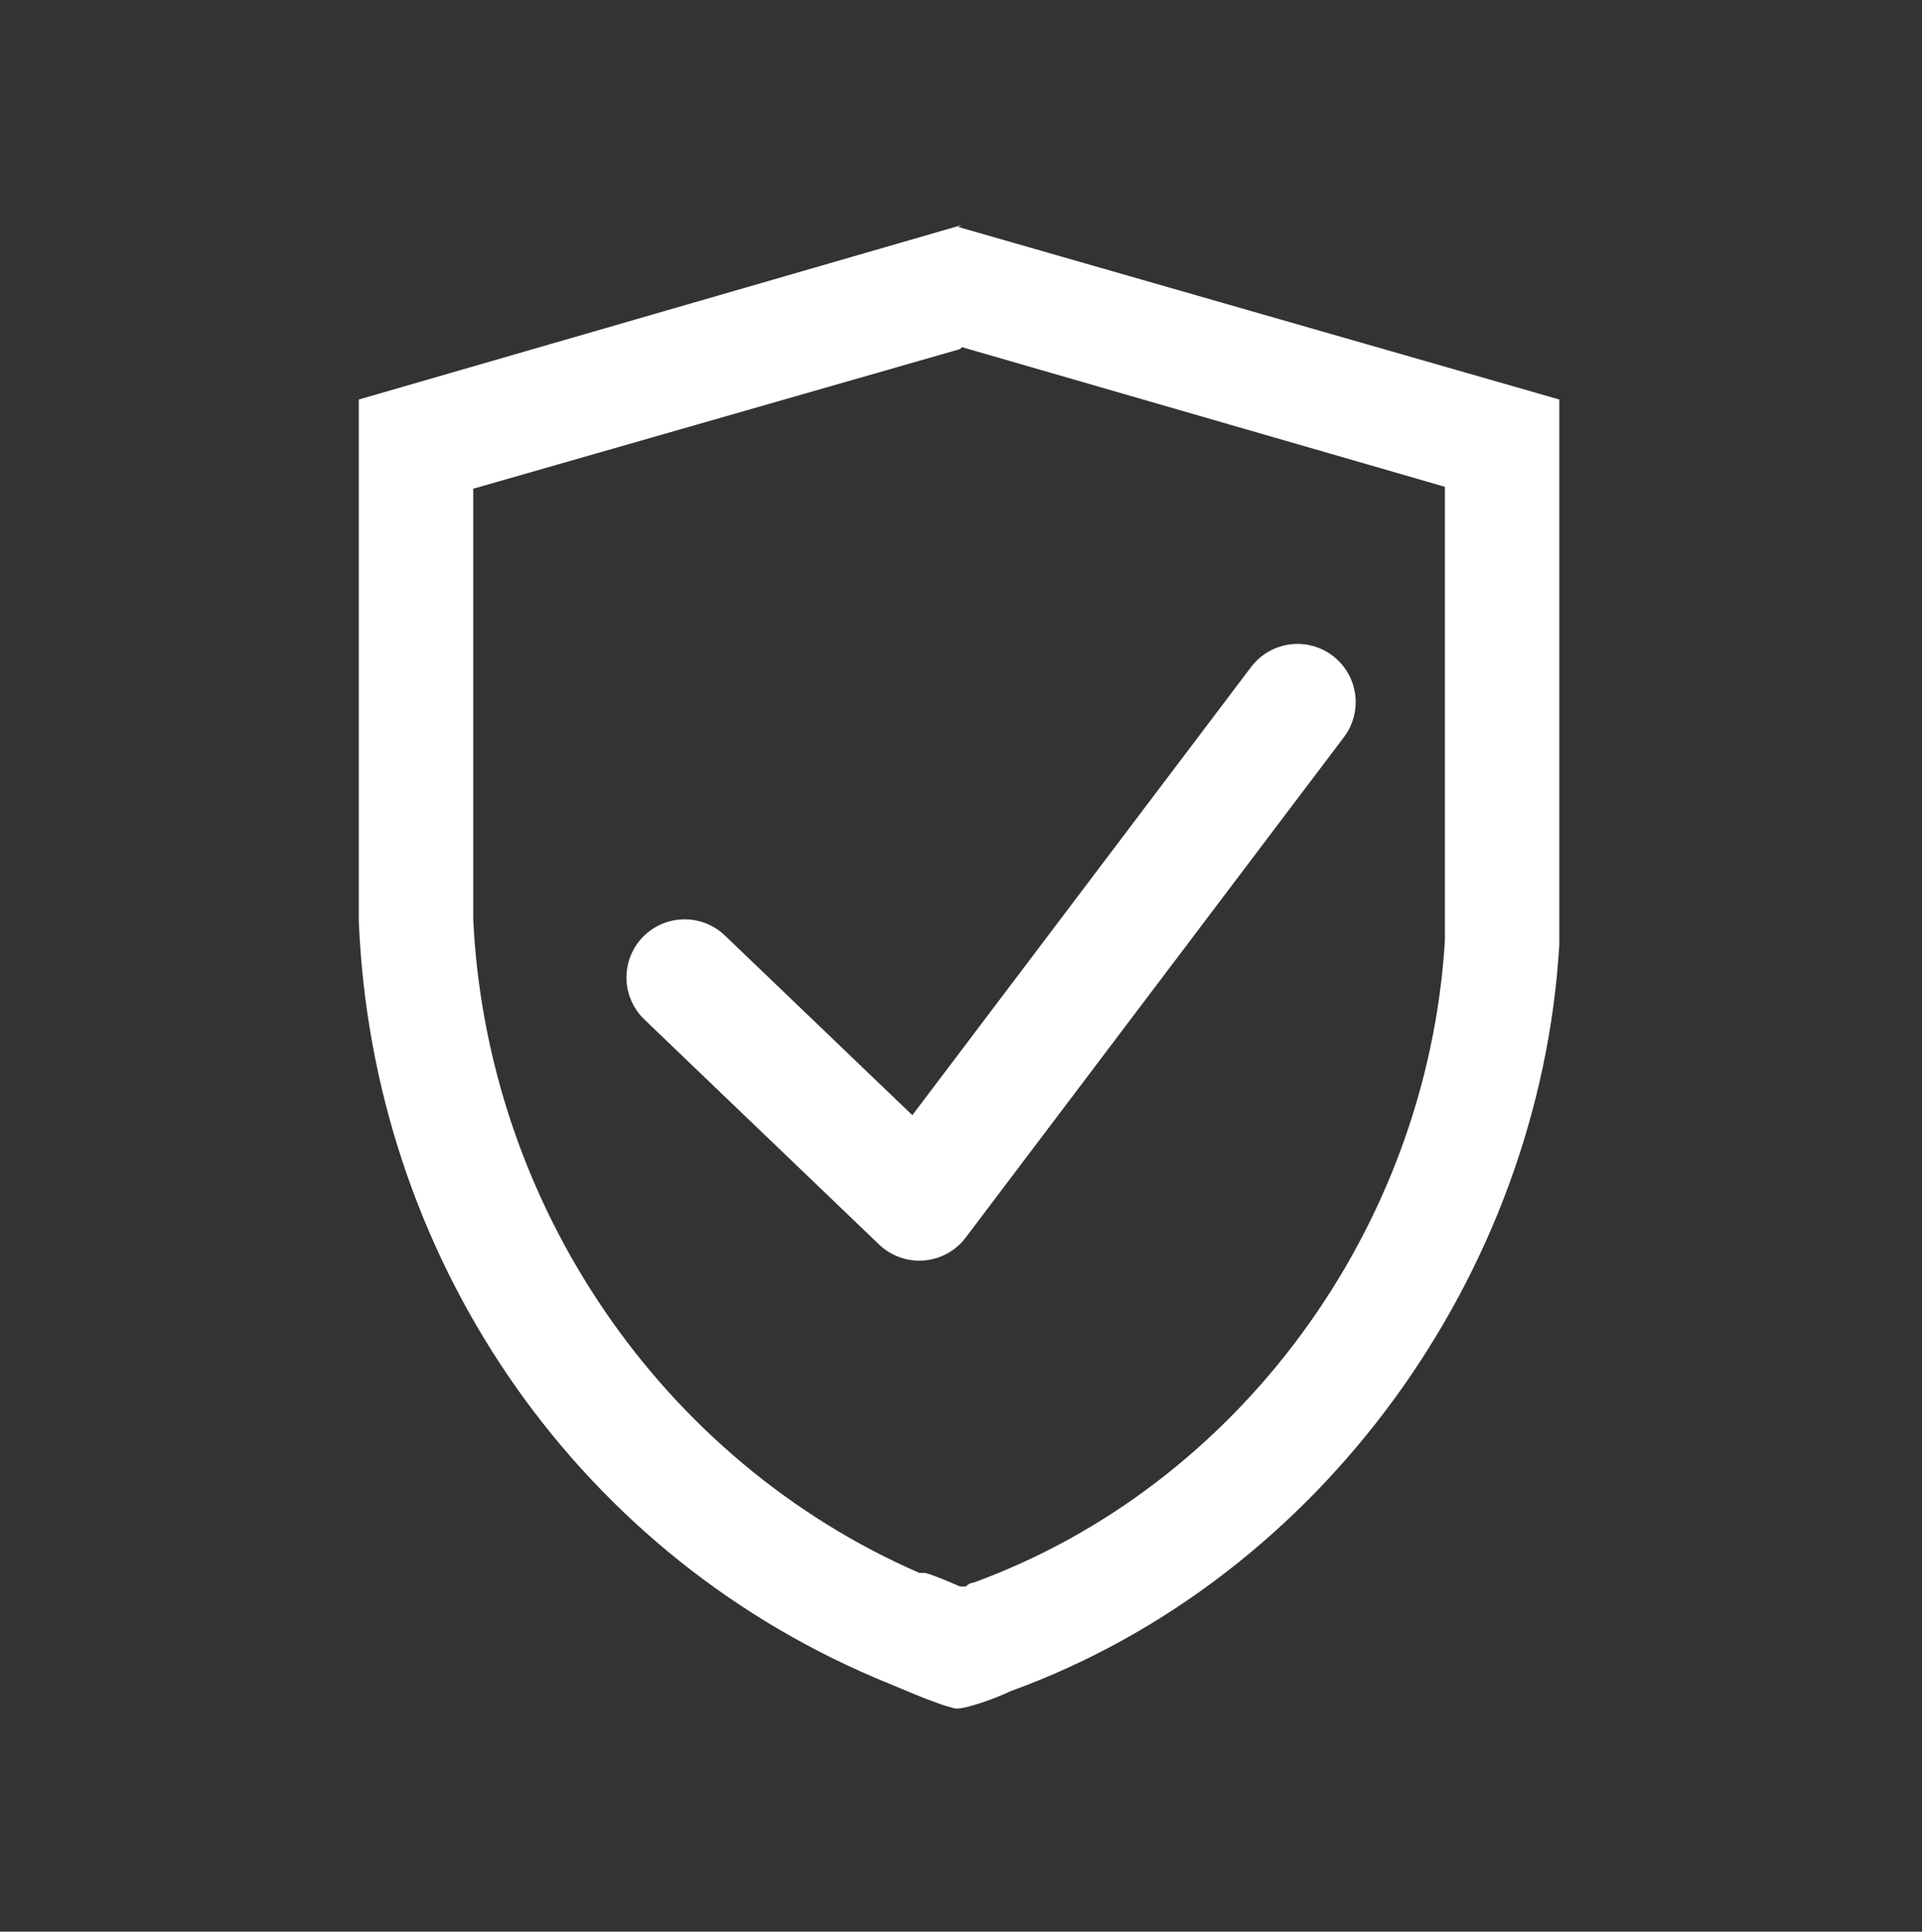
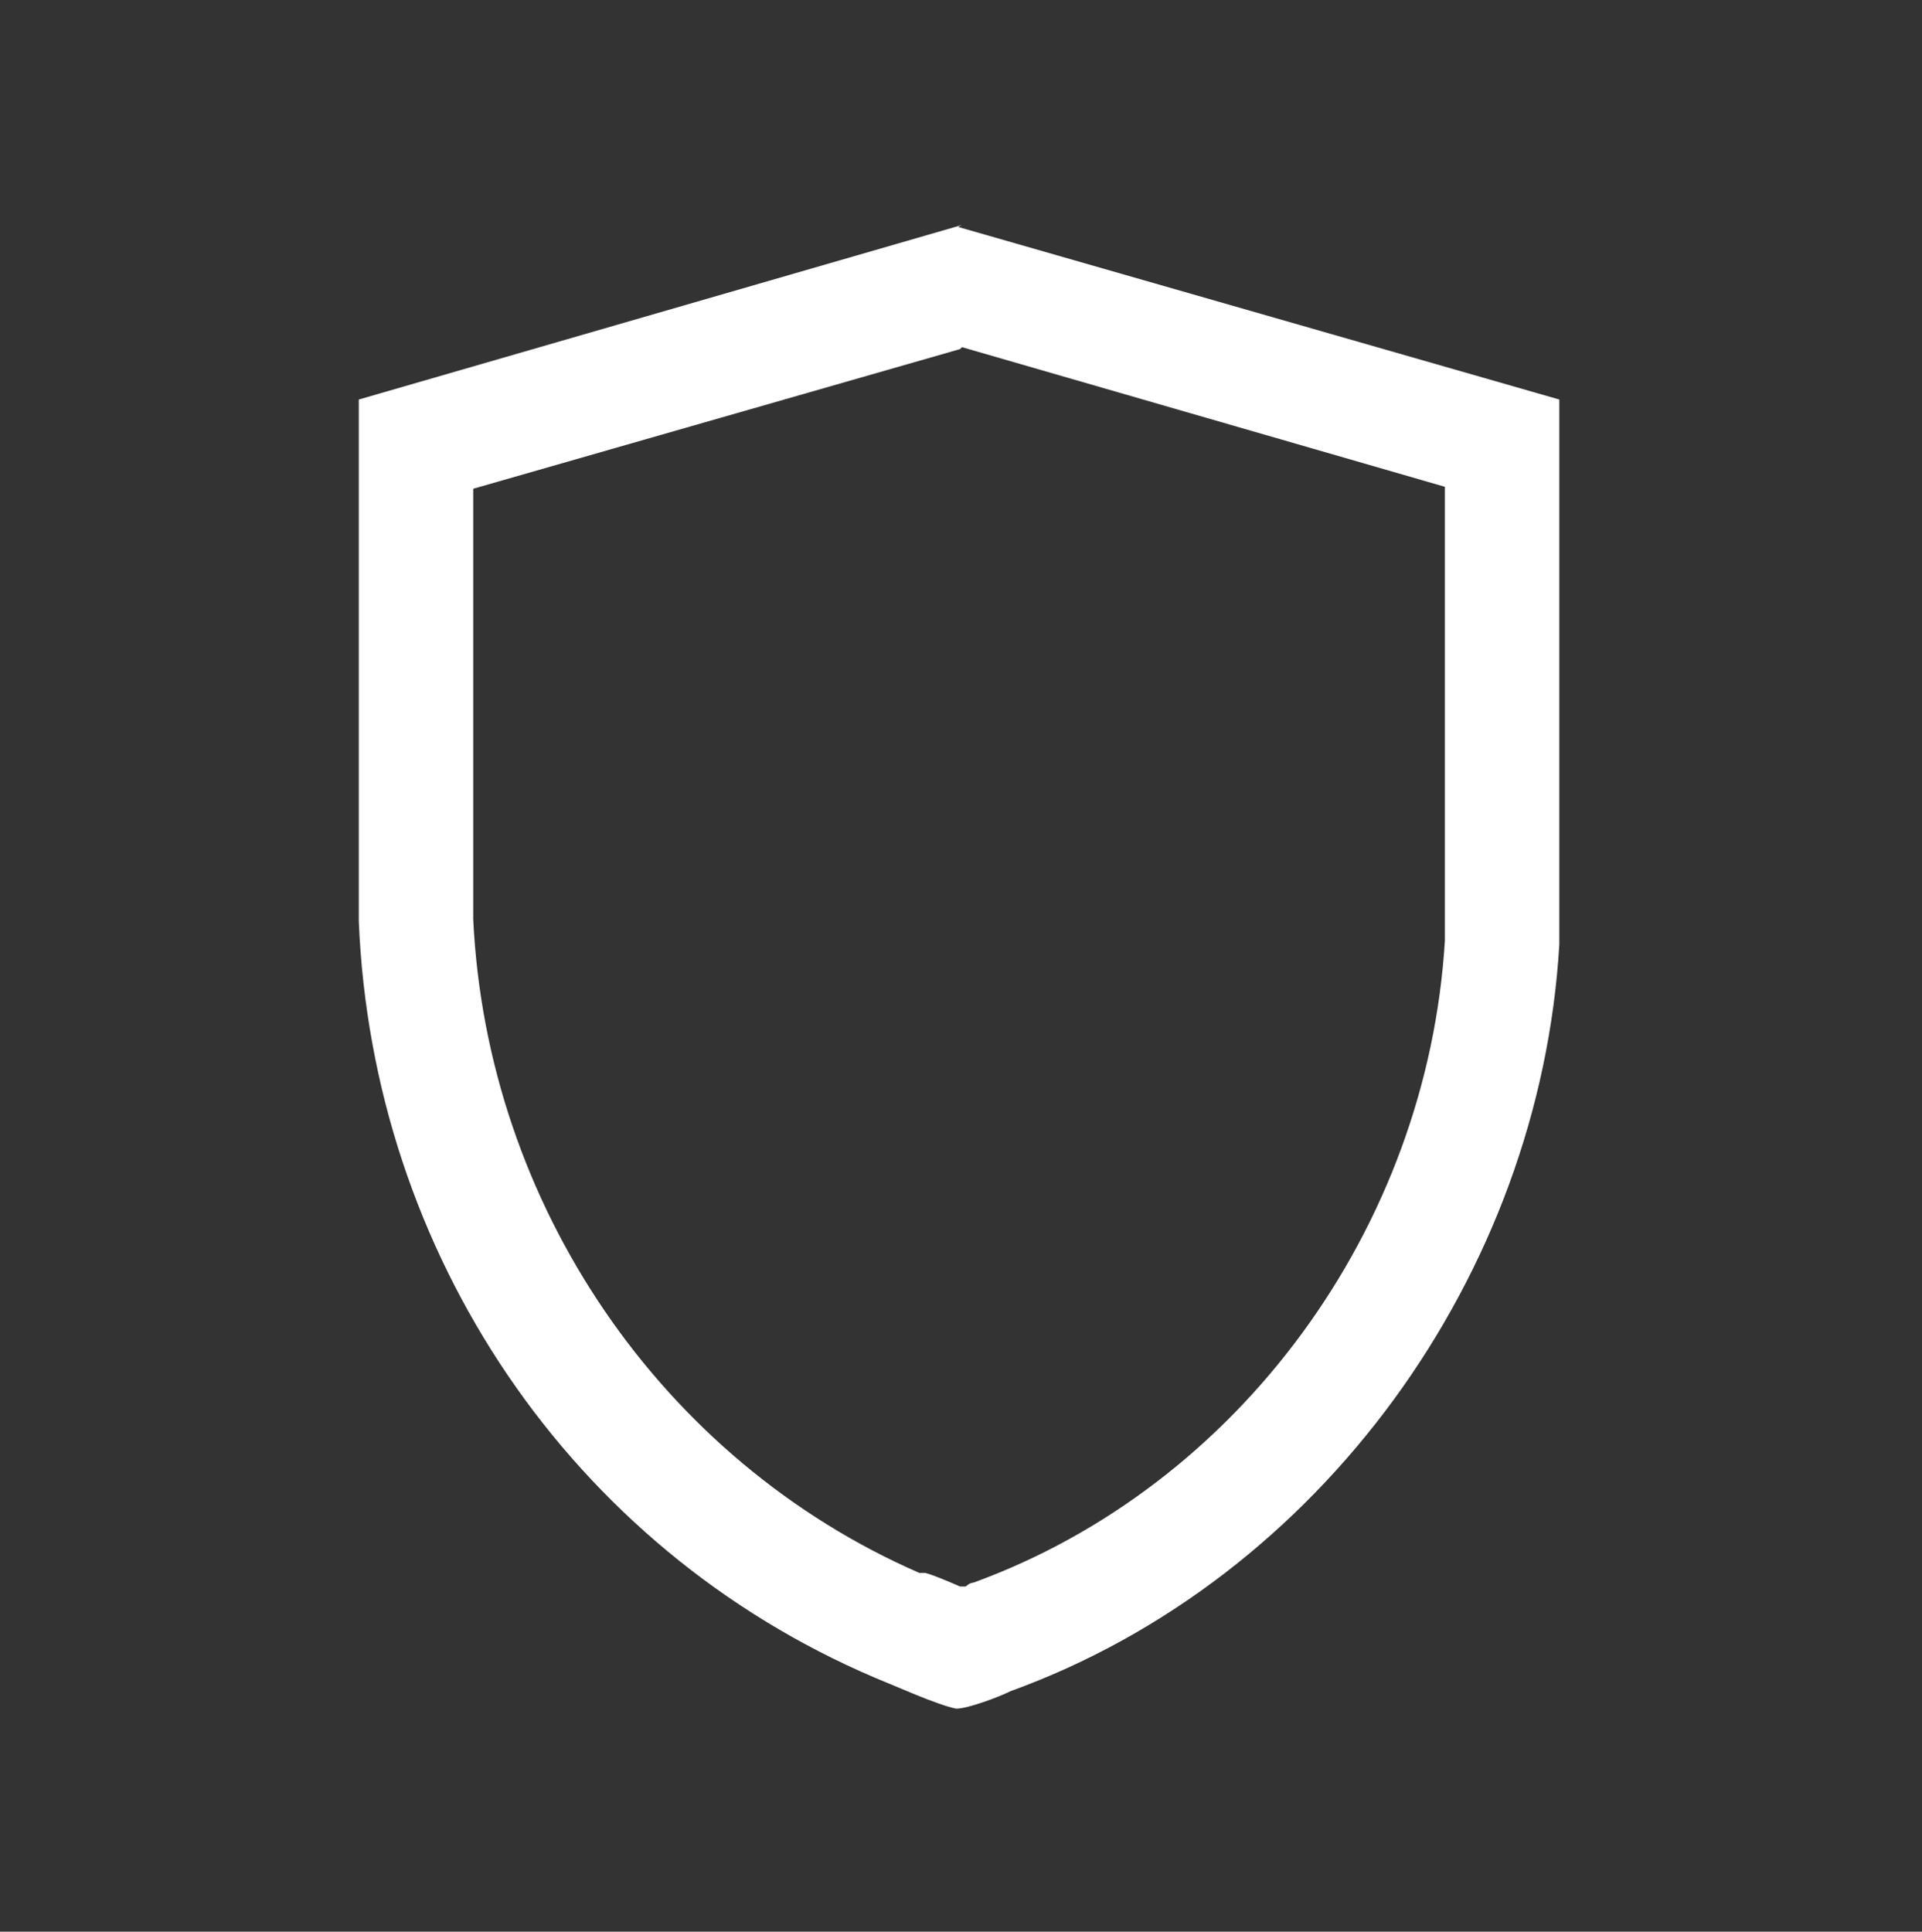
<svg xmlns="http://www.w3.org/2000/svg" id="Ebene_1" version="1.1" viewBox="0 0 99.1 99.6">
  <rect x="0" y="0" width="99.1" height="99.6" fill="#333333" stroke="none" />
  <defs>
    <style>
      .st0 {
        fill: #fff;
      }

      .st1 {
        fill: none;
        stroke: #fff;
        stroke-linecap: round;
        stroke-linejoin: round;
        stroke-width: 6px;
      }
    </style>
  </defs>
  <path class="st0" d="M49.6,17.9l24.9,7.2v23.4c-.9,14.8-10.6,28.1-24.3,33.1,0,0-.2,0-.4.2,0,0-.2,0-.3,0-.7-.3-1.4-.6-1.8-.7h-.3c-13.3-5.8-22.3-19-23-33.7v-22.2l25.1-7.2M49.6,11.6l-31.1,9v26.9c.7,17.1,10.9,32.3,26.6,39,1,.4,3.2,1.4,4.2,1.6h0c.6,0,2.2-.6,2.8-.9,16-5.8,27.3-21.5,28.3-38.5v-28.1l-31-8.9h0Z" />
-   <polyline class="st1" points="66.9 36.2 47.4 62 35.3 50.4" />
</svg>